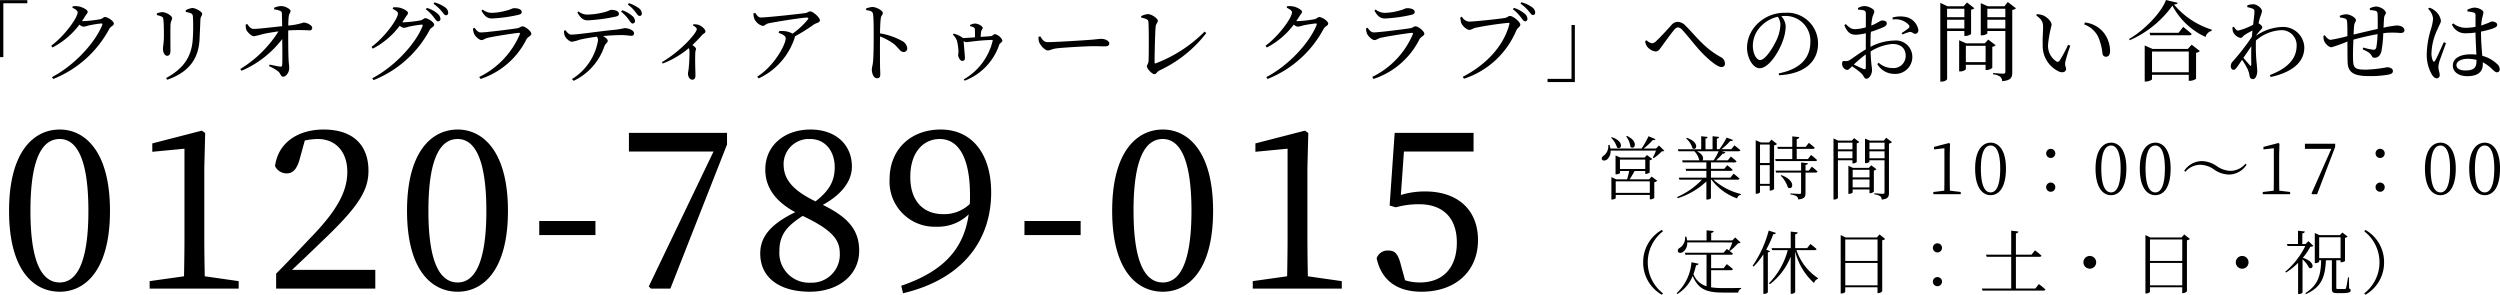
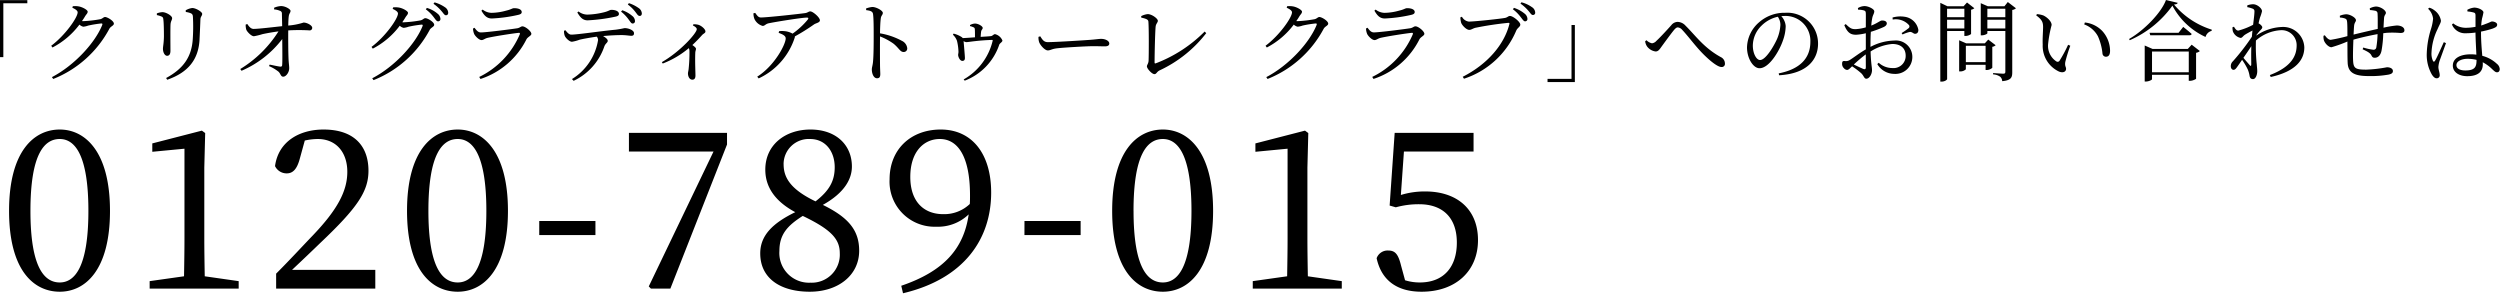
<svg xmlns="http://www.w3.org/2000/svg" width="397.083" height="46.812" viewBox="0 0 397.083 46.812">
  <g id="info" transform="translate(-174.17 -415.156)">
    <path id="パス_30605" data-name="パス 30605" d="M9.17-2.772H9.7v-8.554H13.51v-.5H9.17Zm11.494-7.84c.476.21.84.462.84.728,0,.826-2,3.668-4.2,5.306l.2.28a12.658,12.658,0,0,0,4.284-3.64A1.288,1.288,0,0,0,22.4-7.6a3.263,3.263,0,0,0,.784-.182A18.155,18.155,0,0,1,25.27-8.12c.14,0,.2.056.14.238-1.12,2.814-4.4,6.412-7.994,8.288l.21.294a17.379,17.379,0,0,0,8.932-8.008c.224-.364.7-.476.7-.784,0-.434-1.036-1.05-1.4-1.05-.252,0-.392.266-.77.35a19.553,19.553,0,0,1-2.688.308,1.132,1.132,0,0,1-.21-.014,9.085,9.085,0,0,0,.5-.77c.224-.35.406-.462.406-.728s-.826-.742-1.484-.84a3.141,3.141,0,0,0-.882-.014Zm20.2,5.026c.042-.854.112-2.38.14-3.206.028-.448.28-.532.28-.854s-1.008-.924-1.568-.924a2.62,2.62,0,0,0-1.05.364l.014.266a2.969,2.969,0,0,1,.84.224c.252.14.28.322.294.588a29.81,29.81,0,0,1-.028,3.514c-.182,2.842-1.526,4.7-4.228,6.16l.168.28C38.976-.308,40.7-2.31,40.866-5.586Zm-6.02-3.626c.224.112.252.224.28.546.07.532.084,1.932.084,2.59-.014,1.092-.154,1.61-.154,1.974,0,.6.294,1.12.658,1.12.308,0,.532-.21.532-.8,0-.686-.028-3.584.014-4.2.042-.532.252-.686.252-.98,0-.392-.98-.952-1.526-.952a2.726,2.726,0,0,0-.9.2v.266A4.023,4.023,0,0,1,34.846-9.212ZM52.71-10.346a2.628,2.628,0,0,1,.9.21.434.434,0,0,1,.336.476c.014.476.028,1.288.042,1.974-1.5.154-3.6.42-4.522.434-.406,0-.686-.28-1.022-.784l-.252.1a2.536,2.536,0,0,0,.1.812c.14.35.812,1.05,1.218,1.036a11.033,11.033,0,0,0,1.358-.336c.658-.14,1.568-.308,2.534-.434A18.611,18.611,0,0,1,47.334-.882l.2.28A16.192,16.192,0,0,0,54-5.642c.014,1.666.042,3.6-.014,4.144-.014.182-.112.252-.294.238C53.284-1.3,52.584-1.47,52-1.582l-.1.238a6.5,6.5,0,0,1,1.5.882c.336.294.35.8.756.8.448,0,.952-.686.952-1.344,0-.42-.084-.8-.112-1.6-.042-1.036-.056-3.164-.042-4.41a28.636,28.636,0,0,1,3.4,0,.393.393,0,0,0,.406-.42c0-.378-.826-.826-1.372-.826a10.436,10.436,0,0,1-2.436.476c.014-.476.028-1.064.084-1.47.07-.5.28-.546.28-.868,0-.252-.812-.756-1.5-.756a3.131,3.131,0,0,0-1.106.266Zm18.83-.084c.476.21.84.462.84.728,0,.826-2,3.668-4.2,5.306l.2.28a12.658,12.658,0,0,0,4.284-3.64,1.288,1.288,0,0,0,.616.336A3.263,3.263,0,0,0,74.06-7.6a18.155,18.155,0,0,1,2.086-.336c.14,0,.2.056.14.238-1.12,2.814-4.4,6.412-7.994,8.288l.21.294a17.379,17.379,0,0,0,8.932-8.008c.224-.364.7-.476.7-.784,0-.434-1.036-1.05-1.4-1.05-.252,0-.392.266-.77.35a19.553,19.553,0,0,1-2.688.308,1.132,1.132,0,0,1-.21-.014,9.085,9.085,0,0,0,.5-.77c.224-.35.406-.462.406-.728s-.826-.742-1.484-.84a3.141,3.141,0,0,0-.882-.014Zm5.264.07a6.136,6.136,0,0,1,1.288,1.288c.266.35.434.616.644.616a.367.367,0,0,0,.392-.392,1.146,1.146,0,0,0-.476-.84,4.563,4.563,0,0,0-1.68-.9Zm1.218-.882a6.551,6.551,0,0,1,1.288,1.176c.308.35.448.644.686.644s.364-.154.364-.406a1.091,1.091,0,0,0-.518-.868,5.538,5.538,0,0,0-1.652-.77ZM84.462-6.5c.14.364.784,1.022,1.19,1.022.308,0,.532-.252.952-.35.938-.224,3.934-.7,4.956-.8.182-.014.224.056.168.238A13.3,13.3,0,0,1,85.288.378l.2.322a12.492,12.492,0,0,0,7.294-6.286c.21-.406.784-.574.784-.882,0-.406-.952-1.19-1.414-1.19-.266,0-.406.238-.84.308-.994.154-4.928.658-5.754.658-.448,0-.686-.308-1.022-.742l-.238.126A2.541,2.541,0,0,0,84.462-6.5Zm7.574-3.43c0-.406-.518-.616-1.218-.616-.28,0-.462.21-1.26.392a9.033,9.033,0,0,1-2.324.35,2.35,2.35,0,0,1-1.4-.518l-.2.168c.476.826.9,1.246,1.652,1.246a23.345,23.345,0,0,0,4.13-.56C91.868-9.562,92.036-9.7,92.036-9.926Zm8.834.07c.476.8.882,1.246,1.638,1.246a27.163,27.163,0,0,0,4.368-.574c.448-.084.6-.224.6-.448,0-.406-.518-.644-1.2-.644-.266,0-.448.224-1.246.406a12.179,12.179,0,0,1-2.562.35,2.33,2.33,0,0,1-1.414-.5Zm-2.114,2.9a1.982,1.982,0,0,0,.1.756c.14.42.8,1.008,1.162.994a6.228,6.228,0,0,0,1.2-.322c.434-.112,1.638-.336,2.744-.49a.873.873,0,0,1,.2.546A8.931,8.931,0,0,1,100.016.714l.266.28a9.4,9.4,0,0,0,4.886-5.488c.2-.49.532-.574.532-.868,0-.252-.336-.518-.742-.756,1.19-.112,2.3-.154,2.912-.154.714,0,1.3.112,1.554.112.336,0,.448-.126.448-.42,0-.448-.84-.8-1.5-.8a13.909,13.909,0,0,1-1.414.252c-2.366.224-6.09.784-7.042.784-.378,0-.644-.336-.938-.7ZM107.814-10a6.209,6.209,0,0,1,1.218,1.274c.266.35.392.616.616.616a.36.36,0,0,0,.378-.378,1.058,1.058,0,0,0-.434-.826,4.752,4.752,0,0,0-1.582-.9Zm1.078-1.12a5.671,5.671,0,0,1,1.2,1.176c.28.35.406.616.658.63s.364-.168.364-.392a1.09,1.09,0,0,0-.518-.868,5.774,5.774,0,0,0-1.54-.77ZM119.224-7.8c.294.14.616.364.616.588,0,.644-2.688,3.612-5.544,5.236l.14.224A14.471,14.471,0,0,0,118.58-4.2a1.241,1.241,0,0,1,.1.434,24.647,24.647,0,0,1-.126,2.814c-.028.35-.112.574-.112.77,0,.462.224.994.7.994.322,0,.49-.224.49-.658,0-.574-.084-2.128-.028-3.626.014-.28.112-.448.112-.616s-.252-.378-.574-.6c.658-.616,1.176-1.176,1.554-1.6.294-.294.518-.294.518-.574,0-.336-.588-.868-1.092-1.036a2.442,2.442,0,0,0-.826-.084Zm9.618-1.932a2.416,2.416,0,0,0,.168.924A2.041,2.041,0,0,0,130.3-7.728c.364,0,.42-.294.966-.42,1.526-.308,5.362-.9,6.02-.9.28,0,.35.056.182.322A12.436,12.436,0,0,1,135.058-6.5a3.11,3.11,0,0,0-1.232-.392,3.931,3.931,0,0,0-.91,0l-.07.266c.6.224,1.12.448,1.12.882,0,.938-1.764,4.34-4.522,6.076l.224.28A10.8,10.8,0,0,0,135.38-5.81a.592.592,0,0,0,.042-.252,31.653,31.653,0,0,0,3.038-1.9c.322-.224.938-.28.938-.658,0-.448-1.106-1.414-1.526-1.414-.266,0-.42.21-.784.266-.854.126-6.048.7-7.056.7-.42,0-.6-.308-.91-.728Zm17.906-.5c.686.084,1.036.2,1.092.644.1.686.1,2.268.1,3.4,0,1.008,0,3.178-.112,4.214-.056.56-.182.84-.182,1.162,0,.644.28,1.4.826,1.4.378,0,.518-.2.518-.672,0-.224-.028-.658-.042-1.3-.014-1.414-.014-3.584,0-4.676A9.872,9.872,0,0,1,151.1-4.9c.9.742,1.036,1.316,1.61,1.316a.555.555,0,0,0,.56-.6,1.476,1.476,0,0,0-.854-1.176,11.123,11.123,0,0,0-3.472-1.19c.014-.8.042-1.75.126-2.38.056-.462.322-.546.322-.868,0-.364-1.036-.938-1.666-.938a3.889,3.889,0,0,0-.994.238ZM163.24-7.7a2.75,2.75,0,0,1,.574.2c.168.084.182.168.2.42.014.28.014.8.014,1.162-.6.042-1.344.1-1.932.126a1.318,1.318,0,0,0-.35-.266,4.167,4.167,0,0,0-1.12-.448l-.1.182a2.4,2.4,0,0,1,.644.966,8.348,8.348,0,0,1,.238,1.736c0,.2-.056.392-.056.5.014.364.308.966.686.952.252-.014.392-.14.392-.462s-.168-2.17-.21-2.688a.816.816,0,0,0,.462.168c.336,0,1.624-.266,4-.35.168-.014.182.014.14.2A9.6,9.6,0,0,1,162.232.77l.168.2a9.285,9.285,0,0,0,5.488-5.726c.112-.252.5-.406.5-.658a1.727,1.727,0,0,0-1.176-1.008c-.2,0-.392.266-.6.308-.392.056-1.05.084-1.68.126.014-.28.042-.6.07-.812.042-.336.252-.364.252-.616s-.672-.686-1.232-.686a1.763,1.763,0,0,0-.784.238Zm10.878,1.708a2.283,2.283,0,0,0,.112.868c.21.532.924,1.288,1.358,1.288s.616-.238,1.484-.336c1.05-.126,4.76-.336,5.684-.336.9,0,1.386.028,1.89.028s.714-.168.714-.448c0-.448-.658-.742-1.288-.742-.35,0-.812.084-1.75.154-.7.056-5.418.364-6.734.364-.63,0-.868-.42-1.19-.924Zm16.324-3.052c.994.21,1.12.378,1.134.686.084,1.05.07,5.166.028,6.132-.014.476-.266.686-.266.924,0,.364.8,1.232,1.19,1.232.336,0,.35-.35.812-.588a20.042,20.042,0,0,0,7.42-5.922l-.252-.252a21.915,21.915,0,0,1-7.784,5.054c-.126.028-.168-.014-.168-.154,0-1.3.084-4.928.168-5.684.042-.448.35-.658.35-.924,0-.364-.966-1.064-1.61-1.064a2.93,2.93,0,0,0-1.036.322Zm23.1-1.568c.476.21.84.462.84.728,0,.826-2,3.668-4.2,5.306l.2.28a12.658,12.658,0,0,0,4.284-3.64,1.288,1.288,0,0,0,.616.336,3.263,3.263,0,0,0,.784-.182,18.155,18.155,0,0,1,2.086-.336c.14,0,.2.056.14.238-1.12,2.814-4.4,6.412-7.994,8.288L210.5.7a17.379,17.379,0,0,0,8.932-8.008c.224-.364.7-.476.7-.784,0-.434-1.036-1.05-1.4-1.05-.252,0-.392.266-.77.35a19.553,19.553,0,0,1-2.688.308,1.132,1.132,0,0,1-.21-.014,9.085,9.085,0,0,0,.5-.77c.224-.35.406-.462.406-.728s-.826-.742-1.484-.84a3.141,3.141,0,0,0-.882-.014ZM226.3-6.5c.14.364.784,1.022,1.19,1.022.308,0,.532-.252.952-.35.938-.224,3.934-.7,4.956-.8.182-.014.224.056.168.238a13.3,13.3,0,0,1-6.44,6.762l.2.322a12.492,12.492,0,0,0,7.294-6.286c.21-.406.784-.574.784-.882,0-.406-.952-1.19-1.414-1.19-.266,0-.406.238-.84.308-.994.154-4.928.658-5.754.658-.448,0-.686-.308-1.022-.742l-.238.126A2.541,2.541,0,0,0,226.3-6.5Zm7.574-3.43c0-.406-.518-.616-1.218-.616-.28,0-.462.21-1.26.392a9.033,9.033,0,0,1-2.324.35,2.35,2.35,0,0,1-1.4-.518l-.2.168c.476.826.9,1.246,1.652,1.246a23.345,23.345,0,0,0,4.13-.56C233.7-9.562,233.87-9.7,233.87-9.926ZM251.4-8.456a.368.368,0,0,0,.378-.406,1.121,1.121,0,0,0-.462-.826,5.159,5.159,0,0,0-1.68-.91l-.168.224a6.348,6.348,0,0,1,1.274,1.288C251.02-8.736,251.188-8.456,251.4-8.456Zm1.246-1.008a.347.347,0,0,0,.364-.392,1.07,1.07,0,0,0-.518-.854,5.015,5.015,0,0,0-1.666-.77l-.154.21a6.551,6.551,0,0,1,1.288,1.176C252.266-9.744,252.392-9.464,252.644-9.464Zm-11.27.28-.252.1a3.83,3.83,0,0,0,.126.854c.14.406.826,1.134,1.3,1.134.294,0,.6-.252.98-.336a51.272,51.272,0,0,1,5.222-.784c.126,0,.21.028.154.21-.812,3.22-3.444,6.342-7.406,8.358l.2.308A13.568,13.568,0,0,0,250-6.986c.21-.462.644-.6.644-.952,0-.434-1.162-1.372-1.638-1.372-.28,0-.35.21-.77.308-.686.14-4.886.588-5.768.588A1.451,1.451,0,0,1,241.374-9.184Zm17.934,1.316h-.532V.686h-3.808v.5h4.34Zm11.48,3.416a2.022,2.022,0,0,0,1.344.784c.42,0,.63-.322.966-.8.5-.686,1.5-2.058,1.988-2.646.224-.252.392-.378.56-.378a1,1,0,0,1,.686.364c1.008,1.064,2.1,2.59,3.29,3.794S282-1.2,282.6-1.2a.5.5,0,0,0,.546-.56,1.137,1.137,0,0,0-.644-1.008c-2.716-1.484-4.06-3.472-5.6-4.984a1.755,1.755,0,0,0-1.288-.616,1.322,1.322,0,0,0-.98.518c-.5.56-1.708,1.89-2.366,2.492a1.121,1.121,0,0,1-.7.392,1.713,1.713,0,0,1-.882-.49l-.21.168A1.878,1.878,0,0,0,270.788-4.452Zm21.168-3.472a6.583,6.583,0,0,1-.532,2.268c-.546,1.218-1.82,3.346-2.7,3.346-.574,0-1.148-1.022-1.148-2.3A4.476,4.476,0,0,1,288.96-7.77a5.26,5.26,0,0,1,2.59-1.414A2.287,2.287,0,0,1,291.956-7.924Zm-.21,8.036c4.606-.266,6.188-2.618,6.188-5.026a4.885,4.885,0,0,0-5.222-4.9,6.1,6.1,0,0,0-4.13,1.5,5.439,5.439,0,0,0-1.932,3.99c0,1.764.994,3.318,1.988,3.318,1.512,0,3.122-2.674,3.71-4.382a7.078,7.078,0,0,0,.448-2.324,2.633,2.633,0,0,0-.7-1.568c.182-.014.35-.028.518-.028a3.943,3.943,0,0,1,4.1,4.116c0,2.52-1.568,4.326-5.026,5Zm13.776-1.274c0,.28-.1.378-.406.266-.392-.168-.994-.448-1.5-.7a21.384,21.384,0,0,1,1.9-1.61Zm.742-3.78c0-.6.014-1.232.056-1.848a16.368,16.368,0,0,0,2.058-.77c.308-.154.476-.336.476-.574-.014-.42-.56-.462-.784-.448-.266,0-.7.42-1.68.8a8.645,8.645,0,0,1,.168-1.26c.1-.448.308-.672.308-1.008,0-.364-.952-.826-1.526-.826a2.031,2.031,0,0,0-1.078.322l.042.252a3.216,3.216,0,0,1,.91.112c.224.084.294.14.308.49s0,1.218,0,2.2a7.224,7.224,0,0,1-1.54.28c-.714.028-.952-.126-1.652-.8l-.224.168c.532,1.344,1.148,1.526,1.89,1.526a8.313,8.313,0,0,0,1.526-.238V-4c-.966.546-2.044,1.386-2.52,1.666a1.143,1.143,0,0,1-.826.182c-.336-.028-.42.084-.42.462a.924.924,0,0,0,.294.686.722.722,0,0,0,.49.266c.224,0,.392-.182.8-.574A12.416,12.416,0,0,1,304.78-.224c.448.42.462.882.826.882.476,0,.9-.714.9-1.358,0-.518-.168-1.022-.224-2.968a7.641,7.641,0,0,1,3.444-1.19c1.5,0,2.128.826,2.128,1.848a1.924,1.924,0,0,1-2.1,1.974,3.23,3.23,0,0,1-2.184-.84l-.224.21A3.126,3.126,0,0,0,310-.112a2.69,2.69,0,0,0,2.912-2.646,2.606,2.606,0,0,0-2.87-2.646,8.445,8.445,0,0,0-3.78,1.008Zm3.528-3.794a2.811,2.811,0,0,1,2.548.84.353.353,0,0,1-.028.532,10.8,10.8,0,0,1-1.106.77l.154.224a5.861,5.861,0,0,1,1.106-.392c.434-.07.616.336.938.28.336-.028.476-.308.462-.63a2.559,2.559,0,0,0-2.2-2.072,4.41,4.41,0,0,0-1.9.126Zm11.382-1.722v1.344H318.43v-1.344ZM318.43-7.322V-8.708h2.744v1.386Zm2.744.406v.784h.168a1.541,1.541,0,0,0,.9-.308V-10.3a1.05,1.05,0,0,0,.518-.238l-1.162-.91-.546.6h-2.562l-1.134-.546V1.12h.2c.5,0,.882-.28.882-.42V-6.916Zm.238,4.942v-2.59h3.136v2.59Zm3.556-3.584-.546.6h-2.954l-1.12-.49V-.5h.154a1.27,1.27,0,0,0,.91-.336v-.714h3.136v.826h.182a1.374,1.374,0,0,0,.882-.35V-4.41a.942.942,0,0,0,.532-.252Zm-.14-1.764V-8.708h2.856v1.386Zm2.856-3.136v1.344h-2.856v-1.344Zm.392-1.064-.532.672H324.9l-1.12-.49v5.11h.14c.448,0,.91-.224.91-.336v-.35h2.856V-.462c0,.224-.07.322-.336.322s-1.61-.1-1.61-.1v.21a2.164,2.164,0,0,1,1.134.378.967.967,0,0,1,.308.7c1.414-.126,1.6-.588,1.6-1.4v-9.912a1.045,1.045,0,0,0,.588-.266Zm5.544,6.776a4.492,4.492,0,0,0,2.59,4.27c.658.266,1.12.014,1.12-.434,0-.35-.224-.392-.126-1.078a23.492,23.492,0,0,1,.8-2.59l-.35-.154A21.092,21.092,0,0,1,336.294-2.2a.359.359,0,0,1-.5.112,2.951,2.951,0,0,1-1.316-2.758,18.785,18.785,0,0,1,.56-3.024c0-.6-.77-1.274-1.33-1.526A3.908,3.908,0,0,0,332.7-9.6l-.112.2c.924.686,1.092,1.092,1.092,1.862C333.676-6.818,333.578-5.782,333.62-4.746ZM342.4-6.062a8.931,8.931,0,0,1,.714,2.73.55.55,0,0,0,.532.5c.448,0,.672-.308.672-.952A4.728,4.728,0,0,0,343.1-6.9a4.467,4.467,0,0,0-2.786-1.372l-.1.308A4.026,4.026,0,0,1,342.4-6.062Zm8.582,5.7v-3.3h5.838v3.3Zm5.684-3.71h-5.6l-1.246-.546V1.106H350c.476,0,.98-.266.98-.364v-.7h5.838V.994H357a1.822,1.822,0,0,0,.98-.322v-4.13a1.148,1.148,0,0,0,.6-.28l-1.3-1.008Zm-1.47-2.562h-4.606l.112.392h6.2c.2,0,.336-.056.378-.21-.518-.476-1.344-1.12-1.344-1.12Zm-2-5.208c-.714,2-3.472,4.83-5.852,6.188l.1.2a16.439,16.439,0,0,0,6.776-5.488,11.3,11.3,0,0,0,5.264,4.97,1.348,1.348,0,0,1,.966-.966l.014-.2a12.8,12.8,0,0,1-5.992-3.99c.364-.028.546-.1.588-.266ZM366.52-1.47c-.182-.224-.644-.728-1.022-1.19.434-.616.868-1.26,1.26-1.848-.042,1.162-.014,2.31-.014,2.926C366.73-1.344,366.646-1.33,366.52-1.47Zm1.05-4.816A8.941,8.941,0,0,1,368.158-7c.2-.21.336-.35.336-.518s-.308-.476-.56-.6l-.028-.014c.084-.42.182-.756.238-.952a6.243,6.243,0,0,0,.308-.98c0-.448-.756-1.106-1.414-1.106a2.781,2.781,0,0,0-.924.182v.28a4.1,4.1,0,0,1,.8.224.432.432,0,0,1,.336.49c0,.406-.1,1.162-.21,2.086a10.874,10.874,0,0,1-2.352.924c-.266,0-.462-.224-.686-.616l-.238.084a2.508,2.508,0,0,0,.056.63,1.649,1.649,0,0,0,1.232,1.064c.252,0,.378-.294.672-.49s.77-.448,1.218-.686c-.042.322-.07.658-.1.994a35.466,35.466,0,0,1-3.01,3.892,1.039,1.039,0,0,0-.336.8c0,.336.21.574.448.56s.392-.224.588-.5q.357-.5.756-1.092a10.362,10.362,0,0,1,.924,1.582,4.713,4.713,0,0,1,.266.966c.056.336.21.518.546.518.42,0,.672-.686.672-1.26,0-.336-.042-.6-.07-1.022a27.213,27.213,0,0,1-.14-3.85,6.527,6.527,0,0,1,3.948-1.638,2.377,2.377,0,0,1,2.52,2.408c0,1.568-.728,3.374-4.256,4.718l.14.308c3.892-.868,5.334-2.66,5.334-4.7A3.362,3.362,0,0,0,371.63-7.56,7.739,7.739,0,0,0,367.556-6.2ZM385.6-10.248a5.911,5.911,0,0,1,.826.112.432.432,0,0,1,.378.42c.042.574.028,1.652.028,2.464-1.2.266-2.856.658-3.836.9.028-.588.056-1.092.084-1.386.056-.56.294-.63.294-.9,0-.392-.924-.938-1.554-.938a2.879,2.879,0,0,0-1.008.238l.014.28a2.885,2.885,0,0,1,.812.154c.224.1.294.182.336.588.042.434.042,1.274.042,2.212a26.394,26.394,0,0,1-2.66.588c-.336,0-.686-.364-.924-.728l-.21.084a1.928,1.928,0,0,0,.084.784c.224.532.77,1.036,1.176,1.036a20.427,20.427,0,0,0,2.534-.91c.014,1.3,0,2.618.042,3.4C382.13-.2,383.292.238,385.406.238A16.034,16.034,0,0,0,388.584,0c.476-.112.658-.266.658-.56,0-.406-.448-.6-.952-.6a21.666,21.666,0,0,1-3.276.378c-1.778,0-2.058-.21-2.1-1.61-.028-.616,0-1.946.056-3.15,1.008-.294,2.52-.644,3.836-.882a14.736,14.736,0,0,1-.2,2.114.425.425,0,0,1-.49.364,8.8,8.8,0,0,1-1.582-.35l-.1.28c.56.266,1.19.532,1.4.98.14.294.28.364.518.364.574,0,.938-.434,1.078-1.092a17.927,17.927,0,0,0,.28-2.8c.21-.028.392-.056.574-.07a14.145,14.145,0,0,1,2.128.028c.42,0,.658-.1.658-.434,0-.5-.6-.756-1.218-.756a15.433,15.433,0,0,0-2.1.35c.028-.588.056-1.092.084-1.5.028-.5.294-.616.294-.854,0-.42-.868-1.008-1.6-1.008a2.531,2.531,0,0,0-.966.294Zm11.732,5.1c-.336.714-1.092,2.478-1.4,2.954-.126.2-.252.182-.336,0a2.74,2.74,0,0,1-.224-1.288,9.426,9.426,0,0,1,.952-3.71c.336-.784.546-1.05.546-1.372a2.54,2.54,0,0,0-1.008-1.624,2.454,2.454,0,0,0-.826-.434l-.21.168a2.53,2.53,0,0,1,.8,1.568,7.609,7.609,0,0,1-.35,1.694,14.4,14.4,0,0,0-.658,3.878,6.287,6.287,0,0,0,.826,3.332c.224.336.462.574.742.574a.468.468,0,0,0,.49-.532c0-.378-.21-.826-.21-1.274a4.4,4.4,0,0,1,.2-.994c.182-.5.742-2.044,1.008-2.786Zm5.194,2.87c0,1.078-.28,1.624-1.778,1.624-.784,0-1.414-.252-1.414-.854,0-.644.9-.994,1.736-.994a5.858,5.858,0,0,1,1.456.168Zm.714-4.55a14.554,14.554,0,0,0,1.848-.476c.5-.2.714-.308.714-.63s-.49-.5-.826-.5c-.126,0-.364.168-1.078.42-.168.07-.378.14-.63.224A9.046,9.046,0,0,1,403.4-8.9a8.882,8.882,0,0,0,.224-.98c0-.336-.77-.756-1.47-.756a2.853,2.853,0,0,0-1.092.35l.028.266a4.893,4.893,0,0,1,.994.168c.21.07.28.14.28.532v1.736a8.164,8.164,0,0,1-1.61.154,3.205,3.205,0,0,1-1.932-.7l-.2.182a2.249,2.249,0,0,0,2.226,1.386,11.153,11.153,0,0,0,1.512-.112c.014,1.134.1,2.534.14,3.514a6.228,6.228,0,0,0-.91-.056c-1.54,0-2.828.56-2.828,1.792,0,1.078,1.036,1.68,2.282,1.68,1.764,0,2.478-.742,2.478-1.89a2.586,2.586,0,0,0-.014-.322,6.116,6.116,0,0,1,1.526,1.12c.322.294.5.476.742.476.28,0,.434-.2.434-.532a1.148,1.148,0,0,0-.448-.812,5.336,5.336,0,0,0-2.324-1.274c-.084-1.008-.2-2.31-.2-3.71Z" transform="translate(165 427)" />
-     <path id="パス_30606" data-name="パス 30606" d="M4.455-9.174a3.331,3.331,0,0,1,.682,1.65c.649.594,1.4-.814-.539-1.727Zm-2.387.209A3.52,3.52,0,0,1,3-7.436c.682.528,1.287-.913-.814-1.617ZM2.8-.209V-2.046H8.217V-.209Zm.671-5.28H7.491V-4H3.476ZM8.107-2.365H5.016c.253-.385.561-.913.781-1.32H7.491v.462H7.6a.974.974,0,0,0,.594-.231V-5.39a.78.78,0,0,0,.418-.2l-.847-.627-.385.4H3.531l-.759-.33v2.992h.1c.3,0,.605-.154.605-.22v-.308H4.939c-.077.385-.209.913-.33,1.32H2.871l-.759-.352V.847h.1C2.5.847,2.8.693,2.8.616V.121H8.217v.7h.11c.231,0,.594-.165.6-.242V-1.9a.991.991,0,0,0,.473-.231L8.514-2.8ZM9.669-7.733,9.2-7.249H7.238A10.172,10.172,0,0,0,8.679-8.6c.231.033.385-.033.44-.143L8.008-9.207a13.379,13.379,0,0,1-1.1,1.958H1.947a3.132,3.132,0,0,0-.132-.583l-.2.011a1.855,1.855,0,0,1-.726,1.7c-.231.143-.374.363-.275.594.132.253.528.22.8.022A1.67,1.67,0,0,0,1.98-6.919H9.2A10.673,10.673,0,0,1,8.69-5.808l.143.088A7.188,7.188,0,0,0,10.109-6.8a.72.72,0,0,0,.418-.1Zm4.3-1.133A3.141,3.141,0,0,1,14.982-7.3c.66.495,1.221-.935-.88-1.65ZM19.151-6.82a11.557,11.557,0,0,1-.792,1.441H16.588c.22-.264.121-.946-.9-1.441Zm3.014,4.51c.154,0,.264-.044.3-.165-.363-.341-.935-.781-.935-.781l-.517.627H17.93V-3.707h3.146c.154,0,.264-.055.3-.176-.341-.308-.858-.715-.858-.715l-.473.561H17.93V-5.049H21.7c.154,0,.264-.055.286-.176a11.446,11.446,0,0,0-.9-.748l-.484.594H18.744a9.436,9.436,0,0,0,1.045-1.067.382.382,0,0,0,.429-.2l-.583-.176h2.651c.154,0,.264-.044.3-.165-.363-.341-.935-.77-.935-.77l-.495.616H19.58a8.965,8.965,0,0,0,1.4-1.309c.242.033.385-.033.451-.165l-1.012-.374a13.2,13.2,0,0,1-1.155,1.848h-.4V-8.811c.231-.044.33-.143.352-.286l-1.034-.11v2.068H17.061V-8.822c.22-.033.319-.132.33-.275l-1.012-.11v2.068H12.661l.1.319h2.53a3,3,0,0,1,.781,1.441H13.354l.088.33H17.2v1.012H13.893l.088.33H17.2v1.078H12.815l.1.319H16.5A11.949,11.949,0,0,1,12.551.451l.1.187A11.8,11.8,0,0,0,17.2-2.024V.847h.121c.363,0,.6-.154.6-.209V-2.31h.088A8.841,8.841,0,0,0,22.077.671a.748.748,0,0,1,.6-.572L22.7-.022A10.242,10.242,0,0,1,18.315-2.31Zm3.553.671V-4.62h1.54v2.981Zm1.54-6.248V-4.95h-1.54V-7.887Zm.286-.781-.4.451H25.861l-.825-.352v8.5h.11c.352,0,.572-.187.572-.253V-1.331h1.54v.759h.1c.242,0,.583-.176.594-.264V-7.755a.819.819,0,0,0,.462-.22ZM34.5-5.258c.154,0,.253-.055.275-.176a11.967,11.967,0,0,0-.946-.8l-.506.66H31.548V-7.194h2.563c.154,0,.264-.055.3-.176-.352-.341-.935-.781-.935-.781l-.506.638H31.548V-8.756c.275-.044.385-.154.407-.308l-1.111-.121v1.672H28.468l.088.319h2.288v1.617H28.127l.088.319ZM29-2.937A4.414,4.414,0,0,1,30.14-1.078c.77.572,1.408-1.056-1.023-1.947Zm4.477-.814h-.528v-.891c.242-.044.352-.121.374-.275l-1.078-.121v1.287H28.182l.088.319h3.971V-.264c0,.165-.055.22-.264.22-.231,0-1.43-.077-1.43-.077V.055a2.129,2.129,0,0,1,.979.275.65.65,0,0,1,.253.506c1.056-.1,1.166-.451,1.166-1.045V-3.432h1.617c.143,0,.264-.055.286-.176a10.568,10.568,0,0,0-.9-.759ZM40.4-8.184v1.056h-2.31V-8.184Zm-2.31,2.475v-1.1H40.4v1.1Zm2.31.319v.5h.088a.95.95,0,0,0,.594-.22v-2.97a.74.74,0,0,0,.407-.2l-.825-.627-.363.4H38.148l-.759-.352V.847h.132c.33,0,.572-.187.572-.286V-5.39Zm.033,4.312V-2.343h2.673v1.265Zm2.673-2.794v1.2H40.436v-1.2Zm.275-.726-.374.418H40.48l-.726-.341V-.055h.11c.286,0,.572-.165.572-.231V-.748h2.673v.594h.1A.881.881,0,0,0,43.8-.407V-3.762a.678.678,0,0,0,.407-.209ZM43.1-5.709v-1.1h2.4v1.1Zm2.4-2.475v1.056H43.1V-8.184Zm.253-.781-.363.451H43.142l-.748-.319v3.905h.1c.3,0,.6-.154.6-.22V-5.39h2.4V-.3c0,.176-.066.242-.275.242-.231,0-1.342-.088-1.342-.088V.033a2.33,2.33,0,0,1,.946.286.741.741,0,0,1,.22.539C46.09.748,46.2.374,46.2-.209V-8.041a.944.944,0,0,0,.484-.231ZM55.88-.561c-.011-.66-.022-1.309-.022-1.958V-6.292L55.9-8.008l-.165-.121-2.376.616v.4l1.65-.187v4.785c0,.649-.011,1.3-.022,1.958l-1.738.209V0H57.6V-.352ZM60.8-4.081c0-2.849.759-3.652,1.551-3.652.77,0,1.518.8,1.518,3.652,0,2.981-.748,3.795-1.518,3.795C61.556-.286,60.8-1.089,60.8-4.081Zm1.551-4.1c-1.254,0-2.464,1.122-2.464,4.1,0,3.113,1.21,4.235,2.464,4.235s2.431-1.122,2.431-4.235C64.779-7.062,63.591-8.184,62.348-8.184ZM71.17-1.111a.718.718,0,0,0,.726.726.718.718,0,0,0,.726-.726.728.728,0,0,0-.726-.737A.728.728,0,0,0,71.17-1.111Zm0-5.368a.718.718,0,0,0,.726.726.718.718,0,0,0,.726-.726A.718.718,0,0,0,71.9-7.2.718.718,0,0,0,71.17-6.479Zm8.756,2.4c0-2.849.759-3.652,1.551-3.652.77,0,1.518.8,1.518,3.652C83-1.1,82.247-.286,81.477-.286,80.685-.286,79.926-1.089,79.926-4.081Zm1.551-4.1c-1.254,0-2.464,1.122-2.464,4.1,0,3.113,1.21,4.235,2.464,4.235s2.431-1.122,2.431-4.235C83.908-7.062,82.72-8.184,81.477-8.184Zm5.478,4.1c0-2.849.759-3.652,1.551-3.652.77,0,1.518.8,1.518,3.652,0,2.981-.748,3.795-1.518,3.795C87.714-.286,86.955-1.089,86.955-4.081Zm1.551-4.1c-1.254,0-2.464,1.122-2.464,4.1,0,3.113,1.21,4.235,2.464,4.235s2.431-1.122,2.431-4.235C90.937-7.062,89.749-8.184,88.506-8.184Zm9.372,4.29a4.29,4.29,0,0,0,2.376.77A3.4,3.4,0,0,0,103-4.675l-.176-.165a3.152,3.152,0,0,1-2.365,1.133,3.982,3.982,0,0,1-2.233-.781,4.29,4.29,0,0,0-2.376-.77,3.4,3.4,0,0,0-2.75,1.54l.176.165a3.16,3.16,0,0,1,2.365-1.122A3.982,3.982,0,0,1,97.878-3.894ZM108.2-.561c-.011-.66-.022-1.309-.022-1.958V-6.292l.044-1.716-.165-.121-2.376.616v.4l1.65-.187v4.785c0,.649-.011,1.3-.022,1.958l-1.738.209V0h4.345V-.352Zm4.07-7.458V-7.2h4.191L113.311-.11l.11.11h.781l2.871-7.513v-.506Zm11.22,6.908a.718.718,0,0,0,.726.726.718.718,0,0,0,.726-.726.728.728,0,0,0-.726-.737A.728.728,0,0,0,123.486-1.111Zm0-5.368a.718.718,0,0,0,.726.726.718.718,0,0,0,.726-.726.718.718,0,0,0-.726-.726A.718.718,0,0,0,123.486-6.479Zm8.756,2.4c0-2.849.759-3.652,1.551-3.652.77,0,1.518.8,1.518,3.652,0,2.981-.748,3.795-1.518,3.795C133-.286,132.242-1.089,132.242-4.081Zm1.551-4.1c-1.254,0-2.464,1.122-2.464,4.1,0,3.113,1.21,4.235,2.464,4.235s2.431-1.122,2.431-4.235C136.224-7.062,135.036-8.184,133.793-8.184Zm5.478,4.1c0-2.849.759-3.652,1.551-3.652.77,0,1.518.8,1.518,3.652,0,2.981-.748,3.795-1.518,3.795C140.03-.286,139.271-1.089,139.271-4.081Zm1.551-4.1c-1.254,0-2.464,1.122-2.464,4.1,0,3.113,1.21,4.235,2.464,4.235s2.431-1.122,2.431-4.235C143.253-7.062,142.065-8.184,140.822-8.184ZM7.161,10.82a5.859,5.859,0,0,0,2.959,5.148l.187-.22a6.228,6.228,0,0,1,0-9.856l-.187-.22A5.859,5.859,0,0,0,7.161,10.82ZM21.329,7.663a9.717,9.717,0,0,1-.539,1.265l.143.088a9.031,9.031,0,0,0,1.287-1.21.7.7,0,0,0,.418-.121l-.858-.814-.462.473H17.963V6.156c.264-.044.374-.154.4-.308l-1.133-.11V7.344H14.135a3.458,3.458,0,0,0-.121-.605l-.2.011a1.89,1.89,0,0,1-.858,1.782.515.515,0,0,0-.275.594c.132.264.539.242.825.033a1.724,1.724,0,0,0,.649-1.5Zm-3.377,4.411h3.157c.154,0,.275-.055.308-.176-.385-.341-.968-.792-.968-.792l-.517.649h-1.98V9.621H21.12c.154,0,.264-.055.3-.176-.385-.319-.968-.748-.968-.748l-.528.6H13.783l.088.319h3.355v5.005A3.227,3.227,0,0,1,15.147,12.7a10.108,10.108,0,0,0,.407-1.408c.242-.011.374-.1.407-.253l-1.133-.231a7.468,7.468,0,0,1-2.354,4.917l.11.132a5.959,5.959,0,0,0,2.442-2.882c.891,2.178,2.288,2.651,4.84,2.651h2.409a.576.576,0,0,1,.44-.583V14.89c-.7.022-2.145.022-2.805.022a12.867,12.867,0,0,1-1.958-.121ZM26.7,8.807a16.66,16.66,0,0,0,1.122-2.453c.242.011.374-.077.418-.209l-1.144-.363a17.621,17.621,0,0,1-2.563,5.6l.165.11a10.4,10.4,0,0,0,1.551-1.936v6.281h.132a.8.8,0,0,0,.583-.242V9.236c.2-.033.3-.1.341-.187Zm7.711.077c.154,0,.264-.055.286-.176-.374-.341-.968-.8-.968-.8l-.528.66H31.306v-2.2c.275-.033.363-.143.4-.3l-1.111-.132V8.565H27.555l.088.319h2.486a11.773,11.773,0,0,1-2.992,5.269l.154.143a10.2,10.2,0,0,0,3.3-4.378v5.9h.132c.275,0,.583-.176.583-.286V9.1a9.958,9.958,0,0,0,3,5.016.9.9,0,0,1,.594-.66l.033-.121a8.577,8.577,0,0,1-3.421-4.455Zm4.851,5.588V10.919h5.126v3.553ZM44.385,7.19V10.6H39.259V7.19Zm.319-.8-.429.484h-4.95l-.792-.385V15.77h.121c.341,0,.6-.187.6-.3v-.682h5.126v.924h.11a.9.9,0,0,0,.638-.286V7.322a.9.9,0,0,0,.473-.209Zm8.47,7.5a.726.726,0,1,0,1.452,0,.726.726,0,1,0-1.452,0Zm0-5.368A.726.726,0,1,0,53.9,7.8.718.718,0,0,0,53.174,8.521Zm16.269,6.468h-3.08V9.94h3.762c.165,0,.275-.055.3-.176a12.448,12.448,0,0,0-1.034-.847l-.55.693H66.363V6.233c.264-.044.363-.154.385-.308l-1.133-.132V9.61h-4l.1.33h3.9v5.049H60.962l.088.319h9.713c.165,0,.253-.055.286-.176-.385-.363-1.034-.858-1.034-.858Zm9.669-4.169A1.012,1.012,0,1,0,78.1,11.832,1.009,1.009,0,0,0,79.112,10.82Zm8.547,3.652V10.919h5.126v3.553ZM92.785,7.19V10.6H87.659V7.19Zm.319-.8-.429.484h-4.95l-.792-.385V15.77h.121c.341,0,.6-.187.6-.3v-.682h5.126v.924h.11a.9.9,0,0,0,.638-.286V7.322a.9.9,0,0,0,.473-.209Zm10.208,4.433a1.012,1.012,0,1,0-1.012,1.012A1.009,1.009,0,0,0,103.312,10.82Zm9.526-3.366-.484.462h-.5V6.222c.275-.033.374-.143.4-.3L111.166,5.8V7.916h-1.749l.088.308h2.827a12.568,12.568,0,0,1-3.19,4.092l.143.121a11.6,11.6,0,0,0,1.9-1.529v4.95h.11c.352,0,.594-.187.594-.253V10.358a4.127,4.127,0,0,1,1.023,1.32c.693.418,1.133-.924-.979-1.573a9.528,9.528,0,0,0,1.188-1.76.961.961,0,0,0,.5-.11Zm1.694-.616h3.4V10.16h-3.4Zm4.73,6.369h-.143c-.121.715-.253,1.518-.319,1.7-.044.121-.077.143-.165.143s-.275.011-.55.011h-.55c-.253,0-.286-.044-.286-.2V10.49h.682v.319h.11a1.077,1.077,0,0,0,.594-.2V6.937a.869.869,0,0,0,.418-.2l-.836-.649-.4.418h-3.234l-.748-.341v4.785h.11c.286,0,.583-.154.583-.231V10.49h.319c-.055,2.387-.462,3.927-2.5,5.214l.077.165c2.464-1.089,3.058-2.7,3.179-5.379h.946v4.543c0,.484.121.682.8.682h.726c1.188,0,1.463-.143,1.463-.429,0-.132-.044-.22-.253-.319Zm2.431-7.315a6.228,6.228,0,0,1,0,9.856l.187.22a5.859,5.859,0,0,0,2.959-5.148,5.859,5.859,0,0,0-2.959-5.148Z" transform="translate(428 446)" />
    <path id="パス_30604" data-name="パス 30604" d="M5.005-12.355c0-9.03,2.2-11.41,4.655-11.41,2.345,0,4.55,2.415,4.55,11.41S12.005-.98,9.66-.98C7.21-.98,5.005-3.36,5.005-12.355ZM9.66-25.27c-4.13,0-8.05,3.5-8.05,12.915C1.61-2.9,5.53.49,9.66.49c4.025,0,7.98-3.395,7.98-12.845C17.64-21.77,13.685-25.27,9.66-25.27ZM32.69-1.96c-.035-2.03-.07-4.095-.07-6.125v-11.13l.14-5.495-.525-.385-7.875,2.03v1.33l5.11-.49v14.14c0,2.03-.035,4.1-.07,6.125l-5.46.77V0H38.08V-1.19ZM46.55-2.975c1.75-1.645,3.4-3.22,4.48-4.27,5.88-5.565,7.665-8.19,7.665-11.48,0-3.85-2.205-6.545-7.14-6.545-3.815,0-7.175,1.89-7.7,5.81a2.04,2.04,0,0,0,1.855,1.155c.98,0,1.645-.665,2.1-2.415l.77-2.8a9.634,9.634,0,0,1,2.065-.245c2.87,0,4.69,2.065,4.69,5.215,0,3.08-1.61,6.055-5.495,10.115-1.68,1.75-3.71,3.955-5.81,6.055V0H59.78V-2.975Zm21.665-9.38c0-9.03,2.205-11.41,4.655-11.41,2.345,0,4.55,2.415,4.55,11.41S75.215-.98,72.87-.98C70.42-.98,68.215-3.36,68.215-12.355ZM72.87-25.27c-4.13,0-8.05,3.5-8.05,12.915C64.82-2.9,68.74.49,72.87.49c4.025,0,7.98-3.395,7.98-12.845C80.85-21.77,76.895-25.27,72.87-25.27ZM85.82-8.505h8.925v-2.24H85.82Zm14.245-16.24v2.975H113.5L103.215-.35l.35.35h3.08l9-22.89v-1.855ZM128.9-.945a4.713,4.713,0,0,1-4.935-5.04c0-2.59,1.225-3.99,3.71-5.565,4.445,2.135,5.88,3.64,5.88,5.915A4.455,4.455,0,0,1,128.9-.945Zm-4.27-18.795a4,4,0,0,1,4.2-4.025c2.485,0,3.92,2,3.92,4.48,0,2.17-.84,3.71-3.045,5.425C125.685-15.785,124.635-17.675,124.635-19.74Zm6.23,6.44c3.535-1.96,4.62-4.2,4.62-6.09,0-3.43-2.52-5.88-6.58-5.88-3.99,0-7.175,2.415-7.175,6.37,0,2.66,1.435,4.97,4.76,6.755-3.6,1.75-5.565,3.71-5.565,6.545,0,3.955,3.185,6.09,7.875,6.09,4.515,0,7.84-2.625,7.84-6.51C136.64-9.38,134.785-11.375,130.865-13.3Zm19.11,1.47c-2.94,0-5.215-1.855-5.215-5.915,0-3.99,2.135-6.02,4.69-6.02,2.835,0,4.795,2.73,4.795,8.96,0,.455,0,.945-.035,1.365A5.888,5.888,0,0,1,149.975-11.83ZM143.6.735c9.765-2.31,14-8.68,14-15.995,0-6.16-3.045-10.01-8.015-10.01-4.725,0-8.12,3.115-8.12,7.91a7.156,7.156,0,0,0,7.42,7.525,7.022,7.022,0,0,0,5.145-1.96c-.77,5.425-3.92,9.03-10.71,11.34Zm19.285-9.24h8.925v-2.24H162.89Zm17.325-3.85c0-9.03,2.205-11.41,4.655-11.41,2.345,0,4.55,2.415,4.55,11.41S187.215-.98,184.87-.98C182.42-.98,180.215-3.36,180.215-12.355ZM184.87-25.27c-4.13,0-8.05,3.5-8.05,12.915C176.82-2.9,180.74.49,184.87.49c4.025,0,7.98-3.395,7.98-12.845C192.85-21.77,188.9-25.27,184.87-25.27ZM207.9-1.96c-.035-2.03-.07-4.095-.07-6.125v-11.13l.14-5.495-.525-.385-7.875,2.03v1.33l5.11-.49v14.14c0,2.03-.035,4.1-.07,6.125l-5.46.77V0h14.14V-1.19Zm15.26-19.81h11.06v-2.975H221.69l-.8,11.55.98.28a13.517,13.517,0,0,1,3.71-.49c3.71,0,5.985,2.1,5.985,6.09,0,3.85-2.065,6.335-5.88,6.335a7.777,7.777,0,0,1-2.345-.35l-.63-2.31c-.455-1.855-.945-2.415-2.065-2.415a1.85,1.85,0,0,0-1.82,1.225c.77,3.535,3.255,5.32,7.14,5.32,5.425,0,8.96-3.29,8.96-8.19,0-4.97-3.4-7.735-8.365-7.735a12.878,12.878,0,0,0-3.885.56Z" transform="translate(174 461)" />
  </g>
</svg>